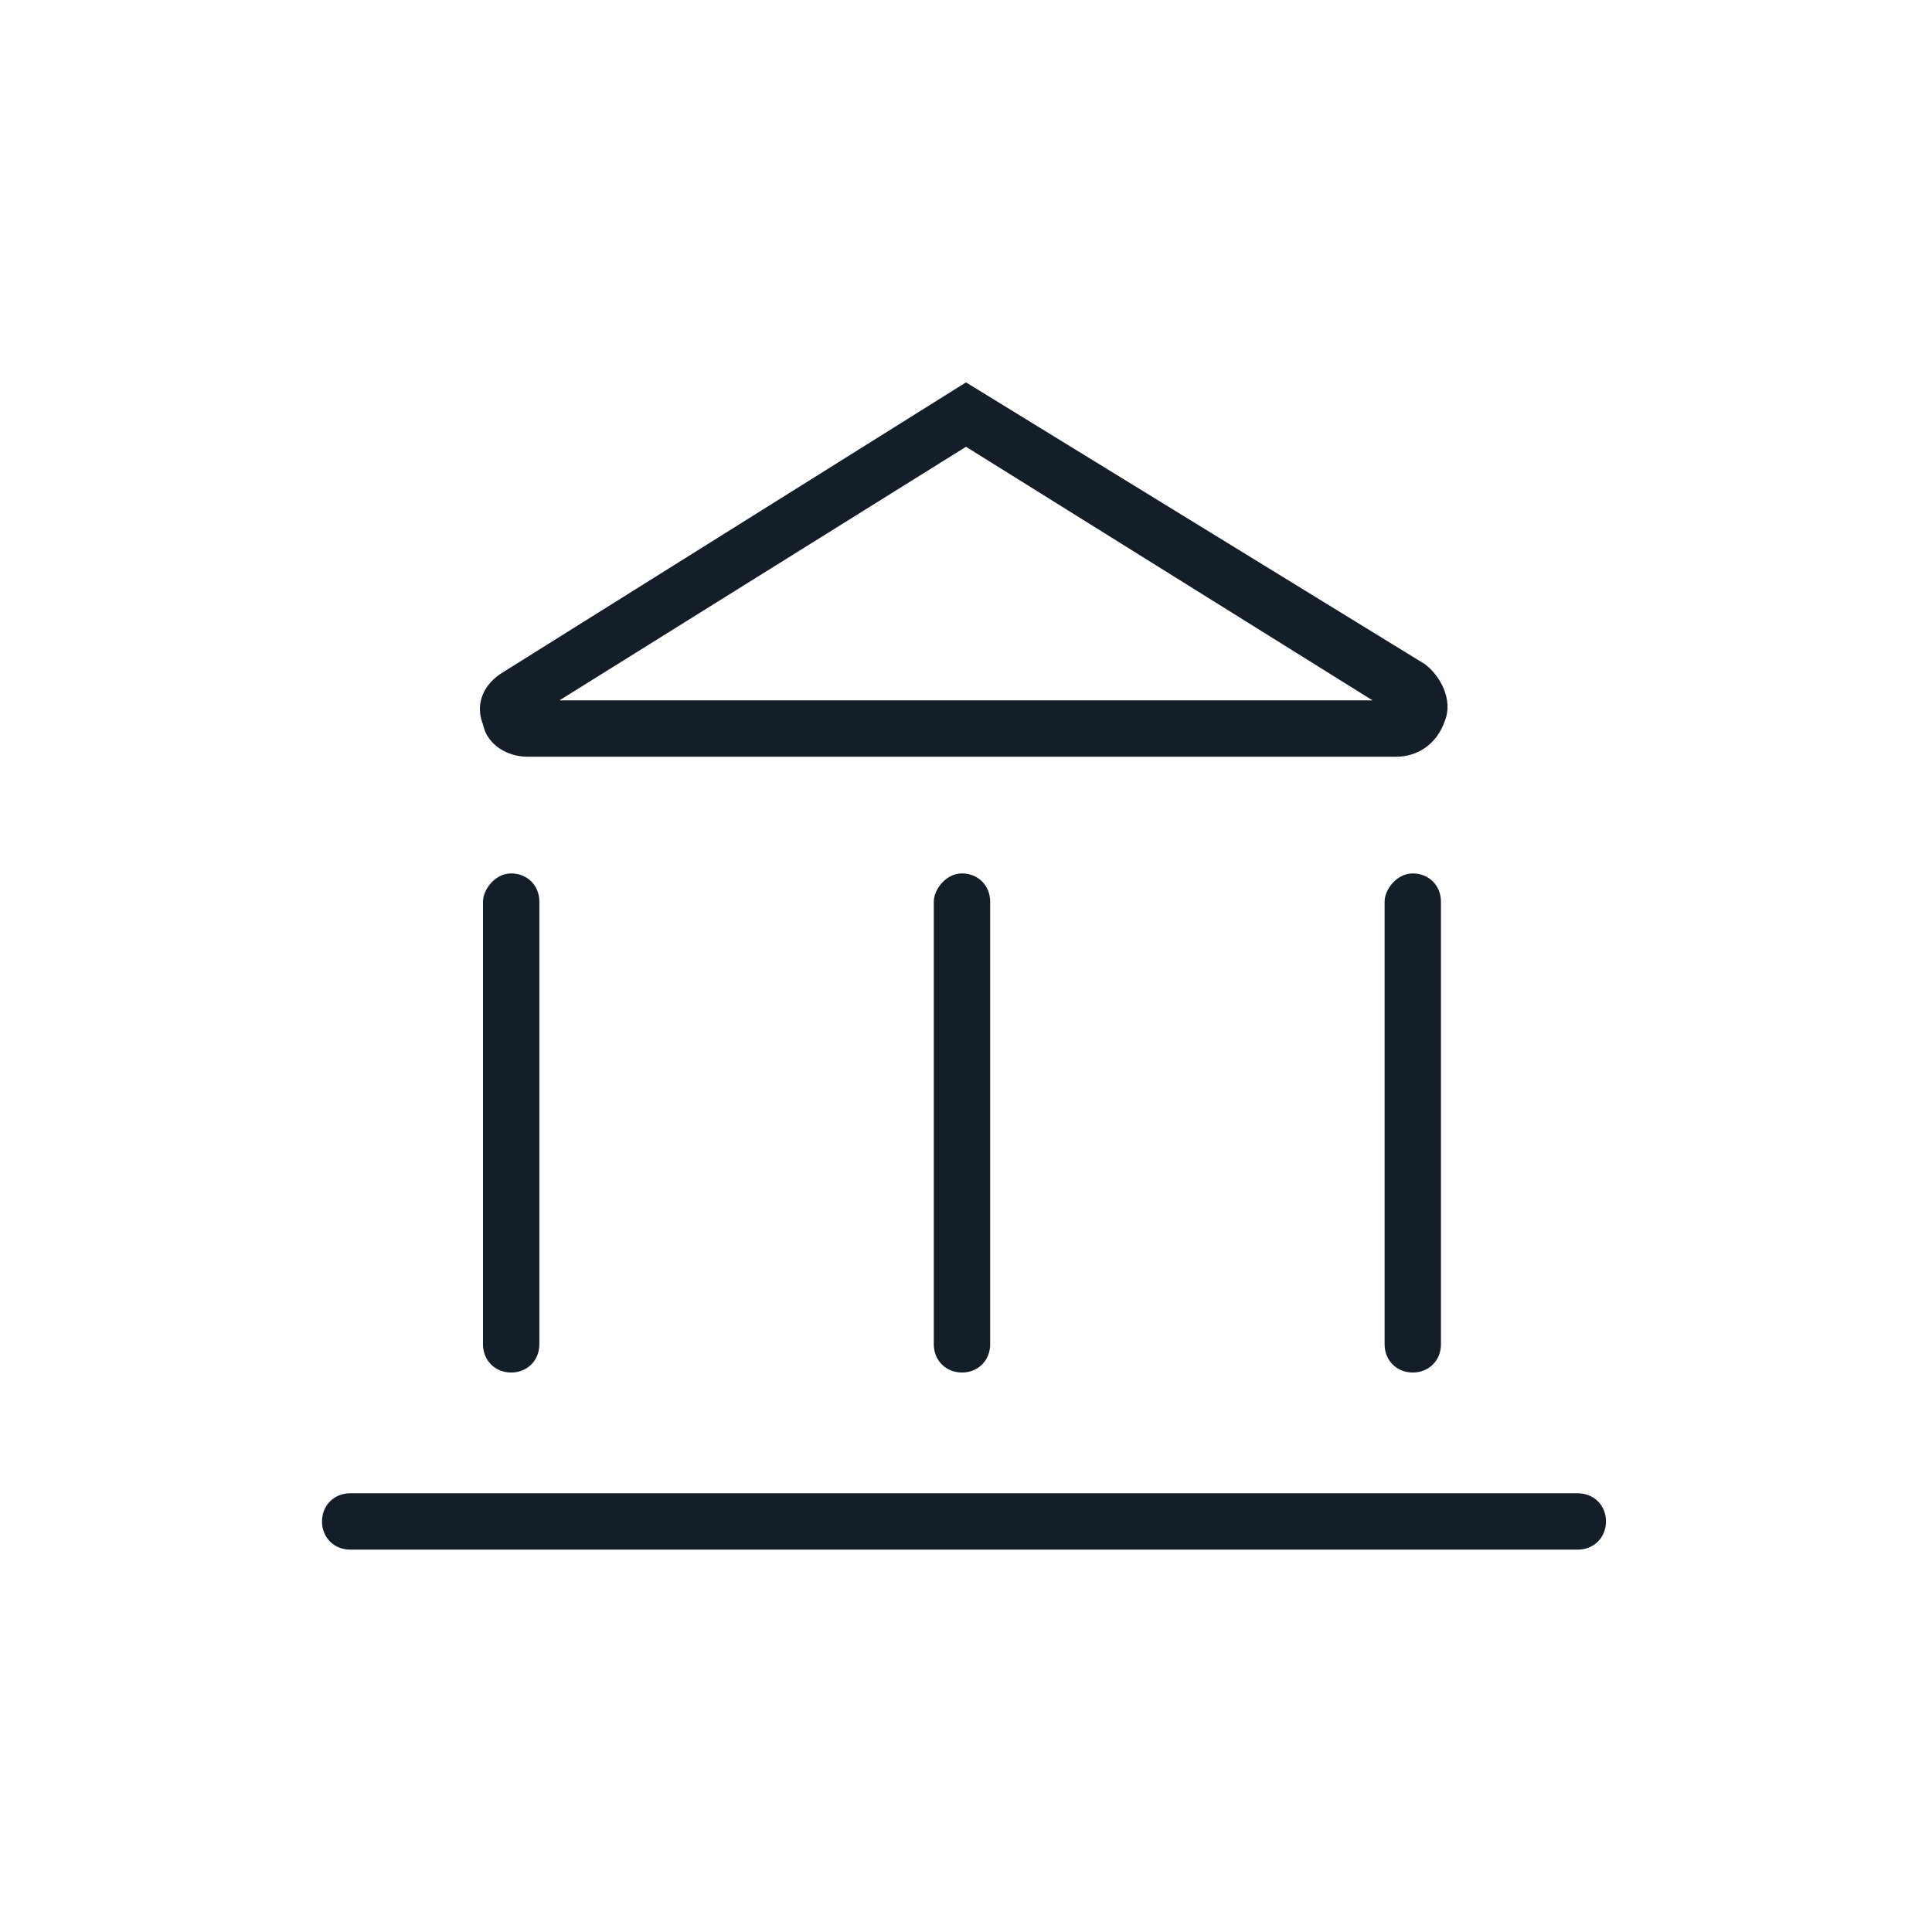
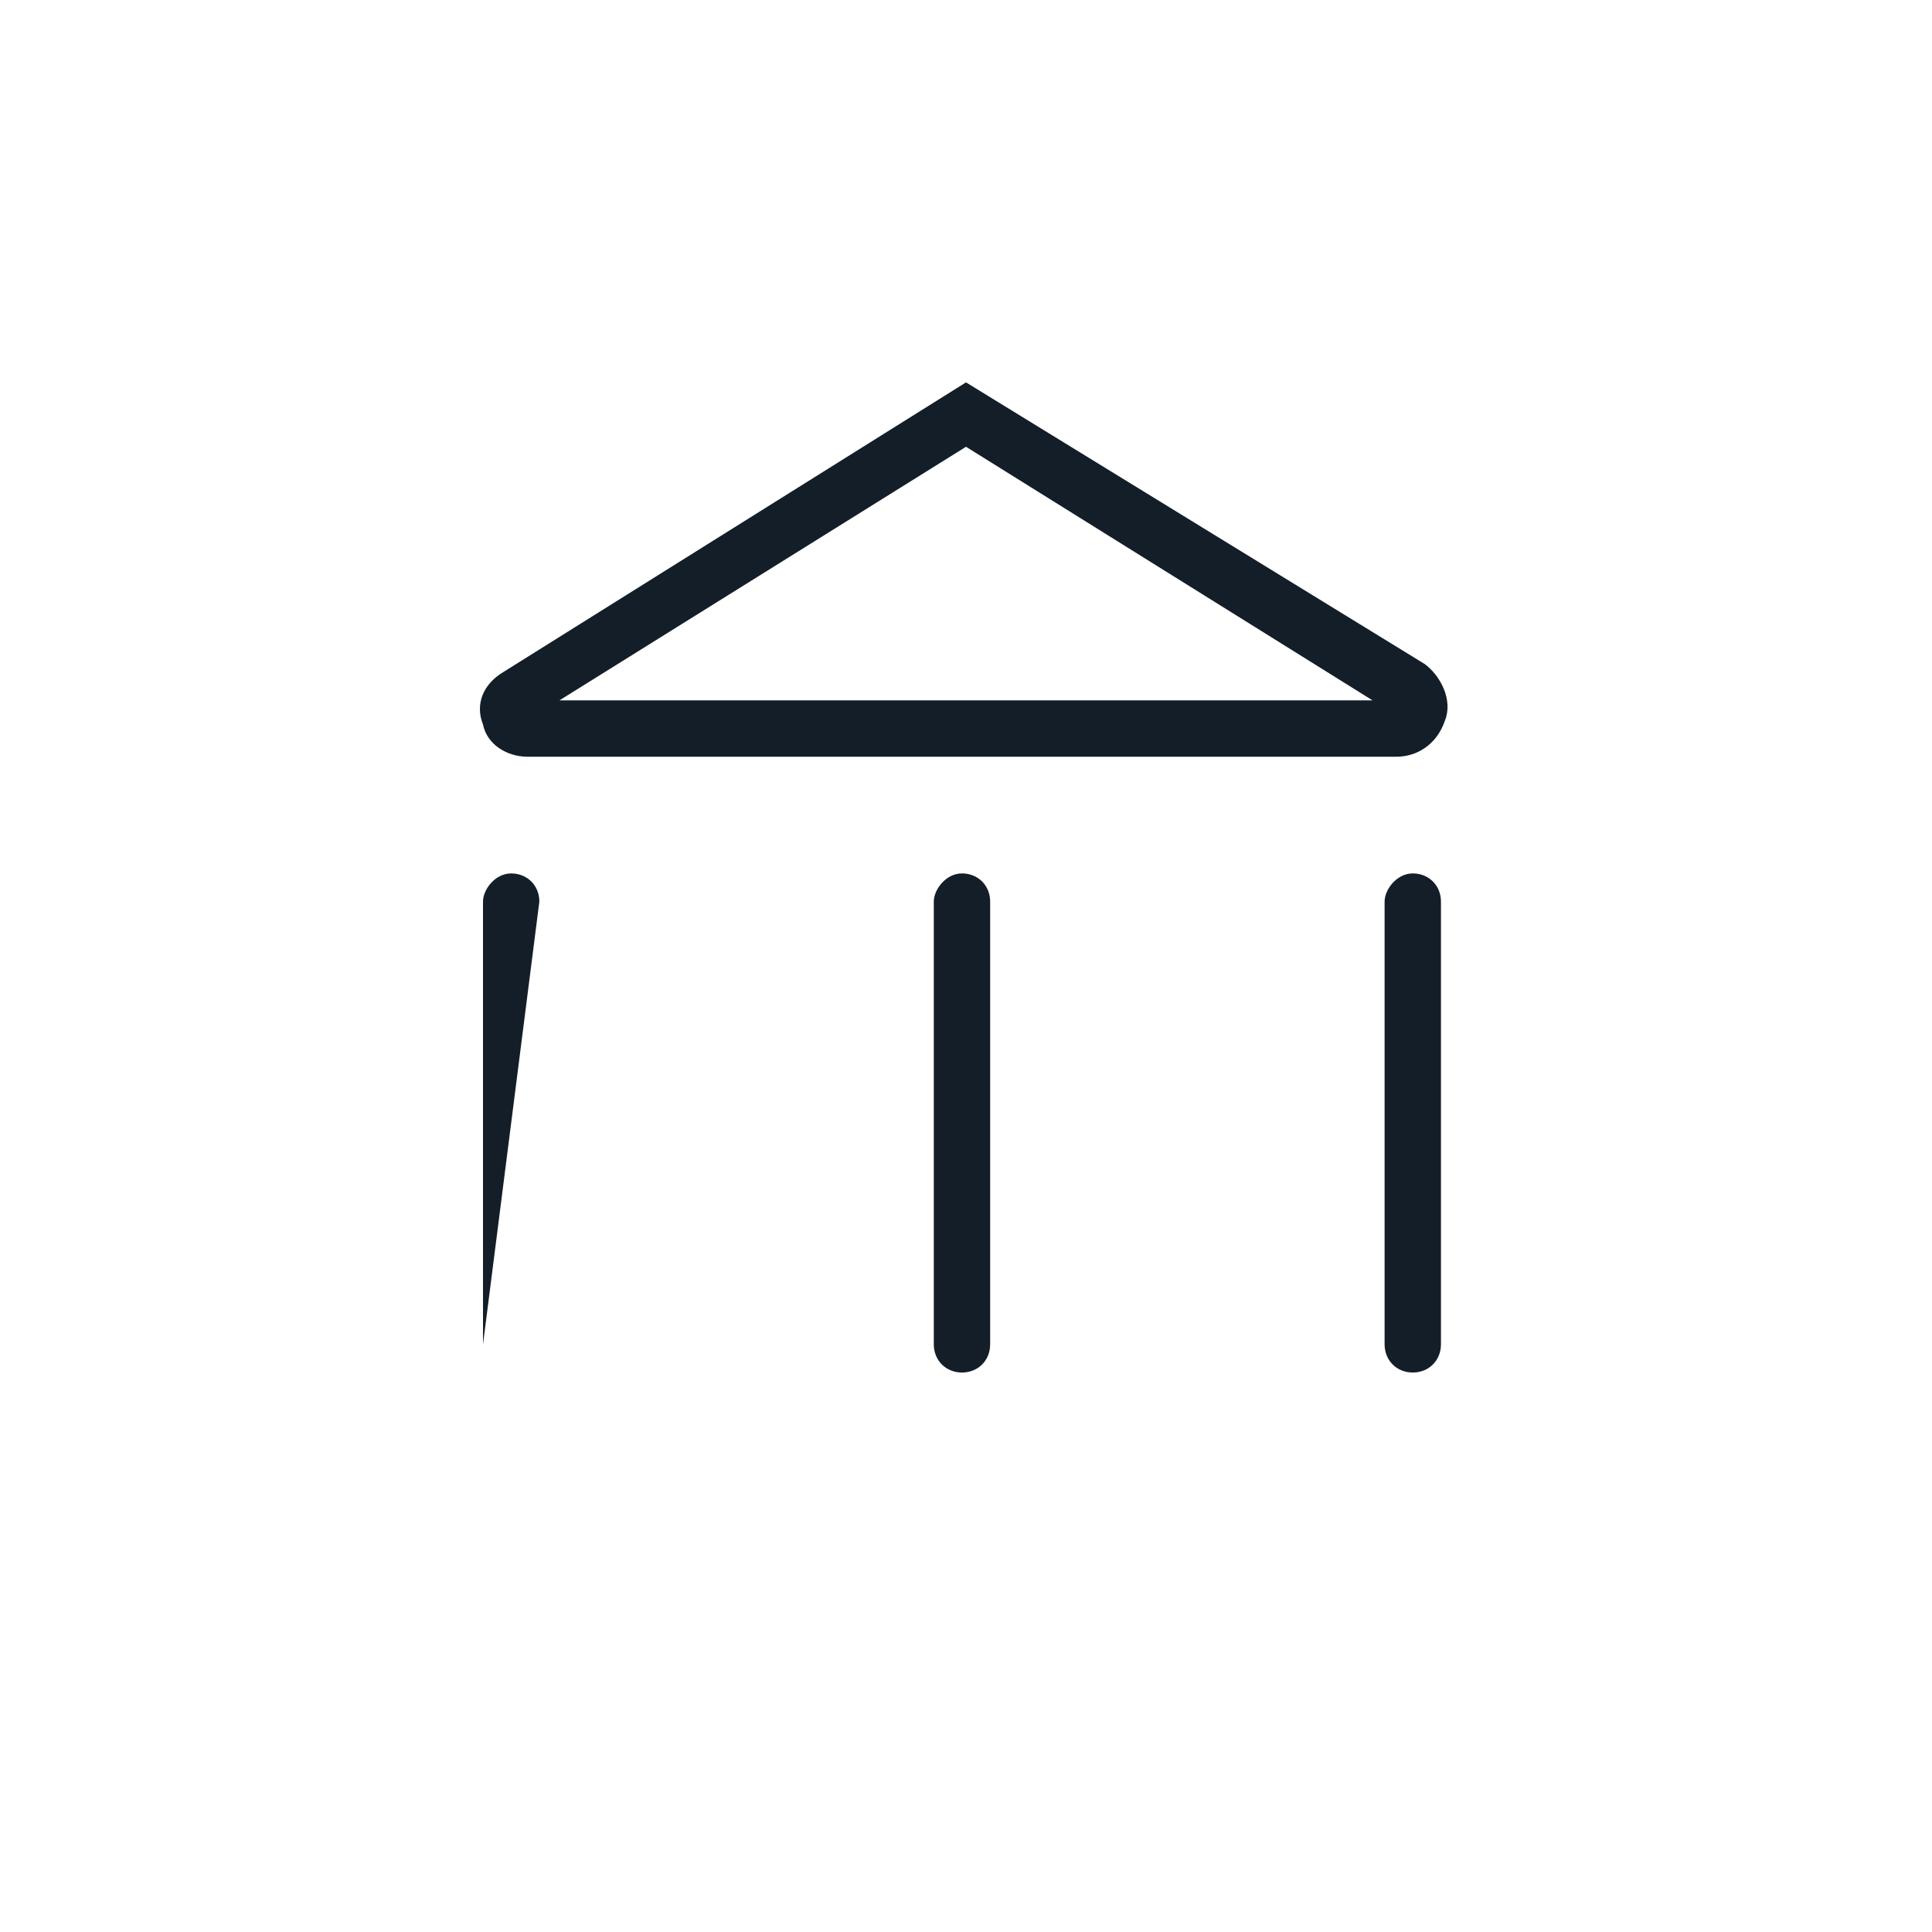
<svg xmlns="http://www.w3.org/2000/svg" viewBox="0 0 48 48" id="Layer_1" xml:space="preserve" overflow="hidden">
  <g>
    <path d="M13.1 18.8 34.7 18.8C35.2 18.8 35.7 18.5 35.9 17.9 36.1 17.4 35.8 16.8 35.4 16.5L24 9.5 12.5 16.7C12 17 11.8 17.5 12 18 12.1 18.5 12.6 18.8 13.1 18.8ZM24 11.1 34.1 17.4 13.9 17.4 24 11.1Z" fill="#131E29" />
-     <path d="M12 22.4 12 33.4C12 33.8 12.3 34.1 12.7 34.1 13.1 34.1 13.4 33.8 13.4 33.4L13.4 22.4C13.4 22 13.1 21.7 12.7 21.7 12.3 21.7 12 22.1 12 22.4Z" fill="#131E29" />
+     <path d="M12 22.4 12 33.4L13.4 22.4C13.4 22 13.1 21.7 12.7 21.7 12.3 21.7 12 22.1 12 22.4Z" fill="#131E29" />
    <path d="M23.2 22.4 23.2 33.4C23.2 33.8 23.5 34.1 23.9 34.1 24.3 34.1 24.6 33.8 24.6 33.4L24.6 22.4C24.6 22 24.3 21.7 23.9 21.7 23.5 21.7 23.2 22.1 23.2 22.4Z" fill="#131E29" />
    <path d="M34.4 22.4 34.4 33.4C34.4 33.8 34.7 34.1 35.1 34.1 35.5 34.1 35.8 33.8 35.8 33.4L35.8 22.4C35.8 22 35.5 21.7 35.1 21.7 34.7 21.7 34.4 22.1 34.4 22.4Z" fill="#131E29" />
-     <path d="M39.2 37.1 8.7 37.1C8.3 37.1 8 37.4 8 37.8 8 38.2 8.3 38.5 8.7 38.5L39.2 38.5C39.6 38.5 39.9 38.2 39.9 37.8 39.9 37.4 39.6 37.1 39.2 37.1Z" fill="#131E29" />
  </g>
</svg>